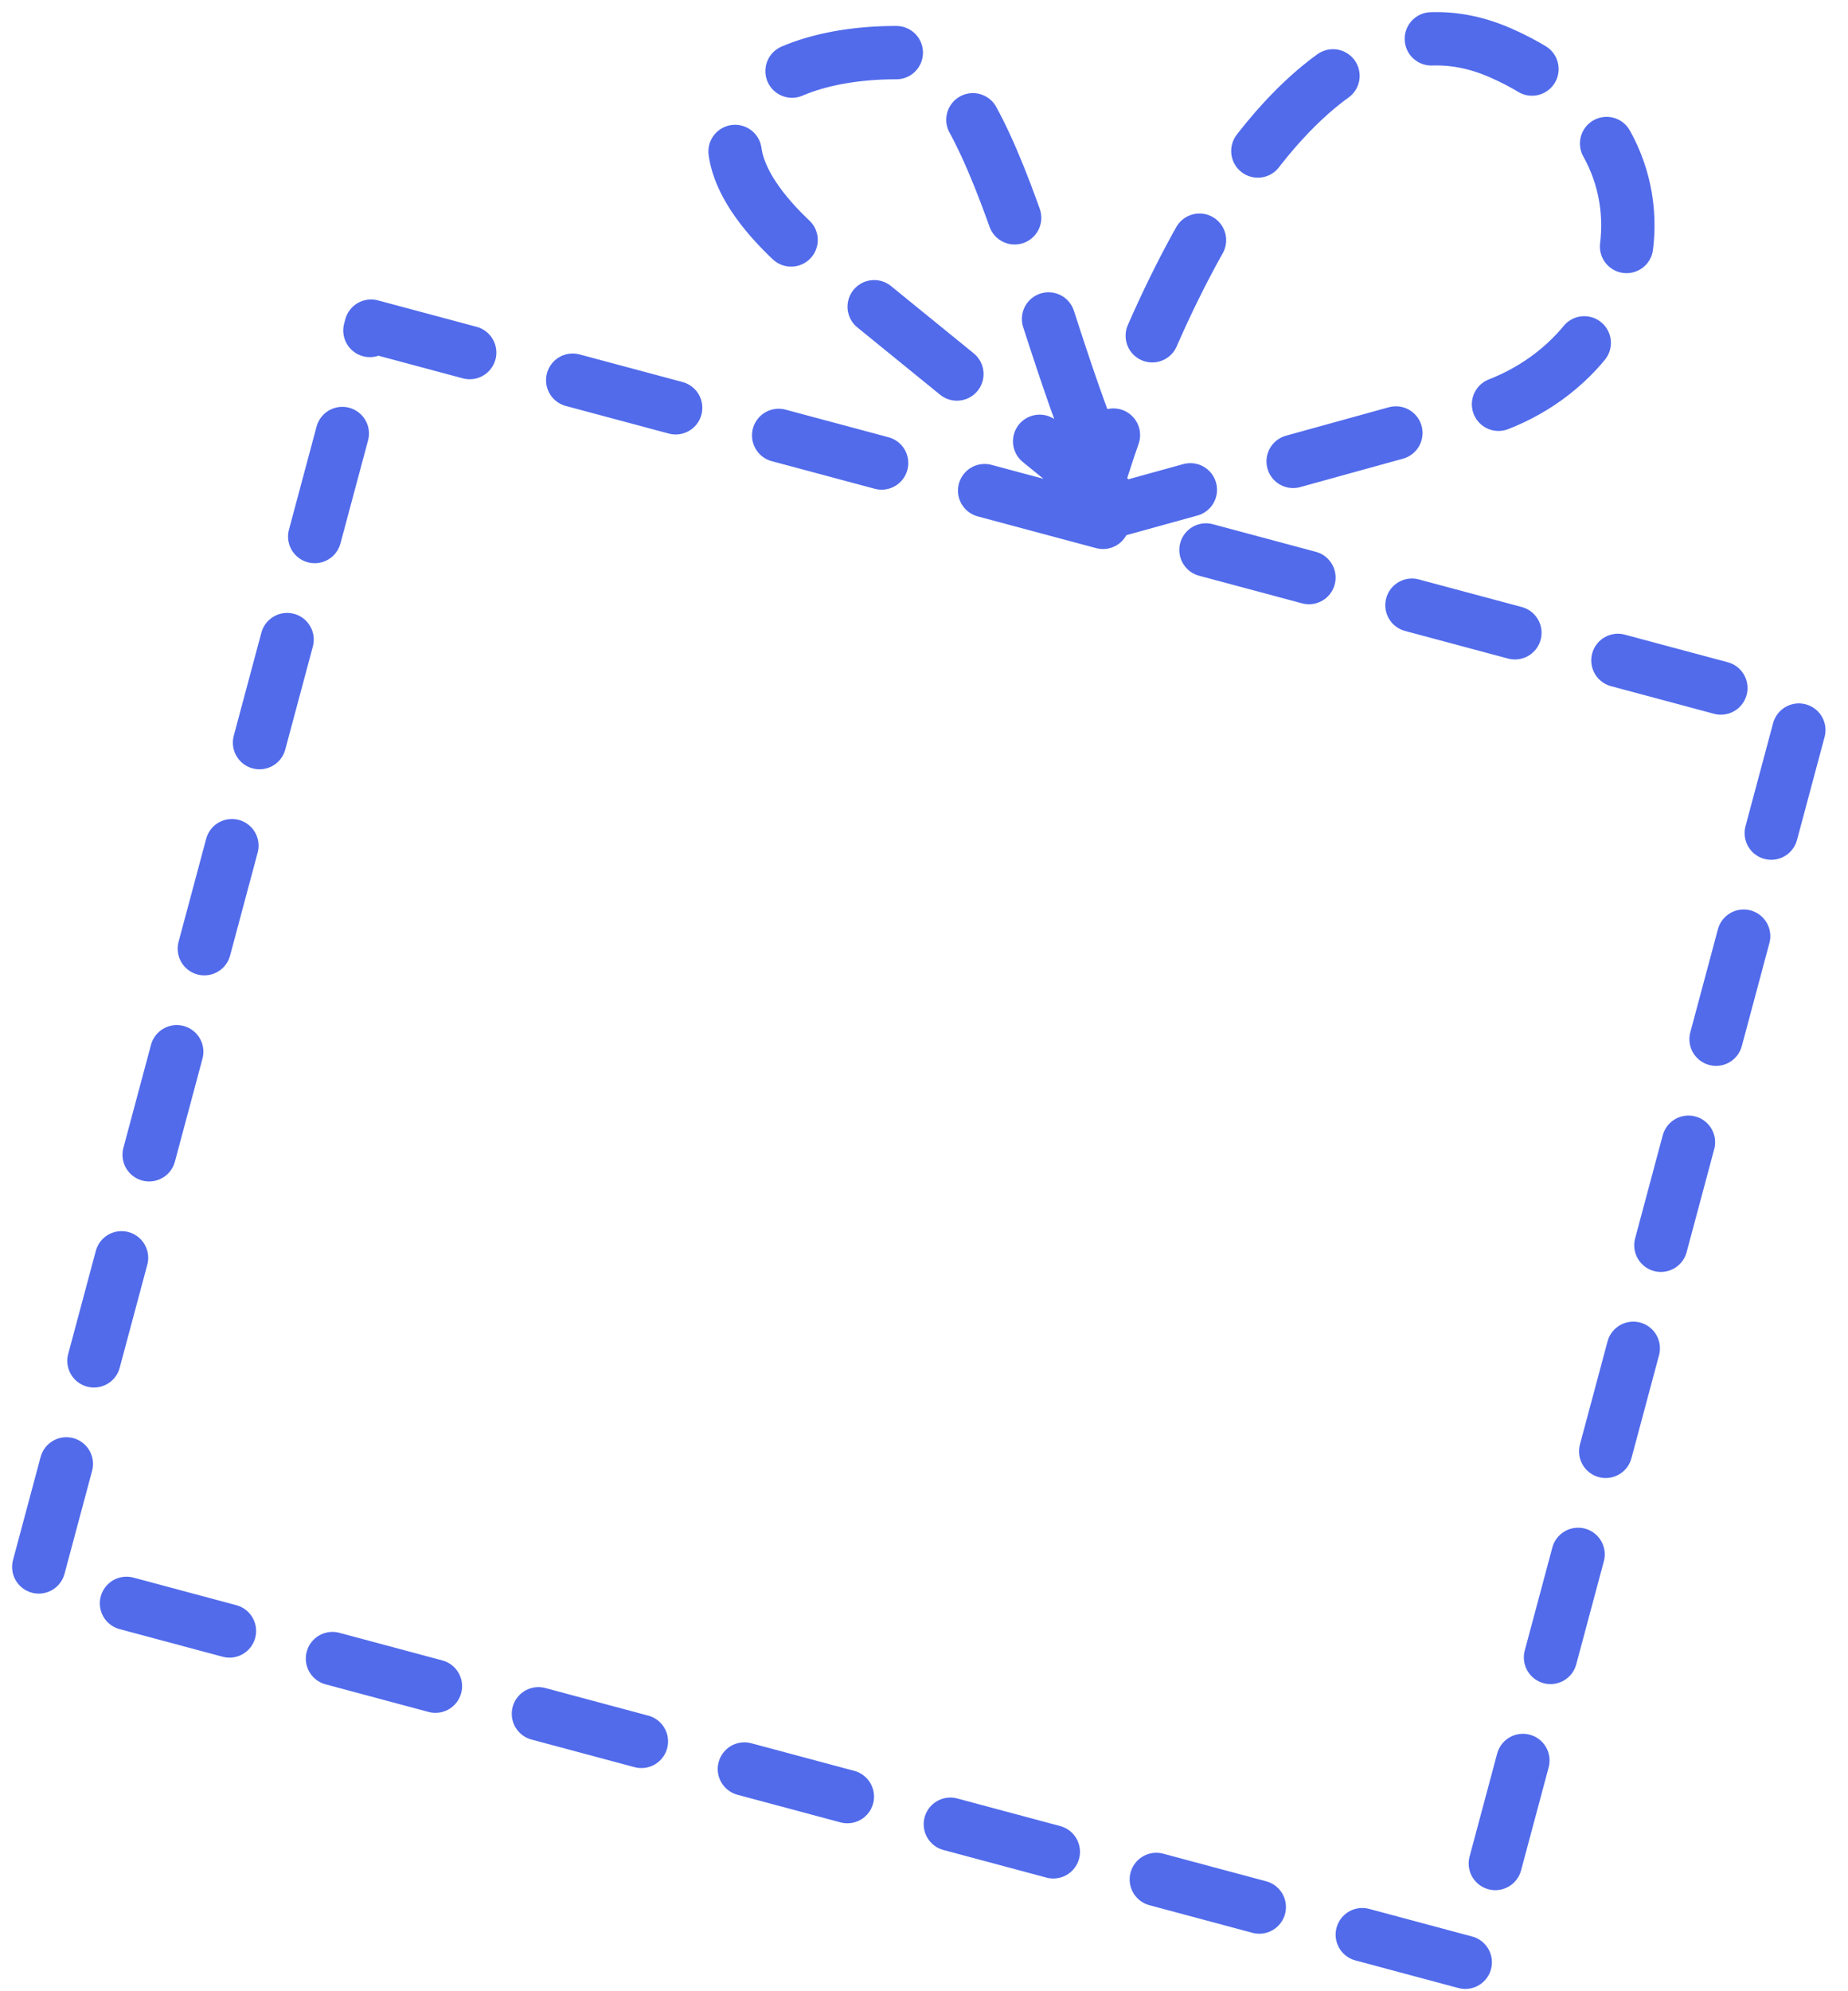
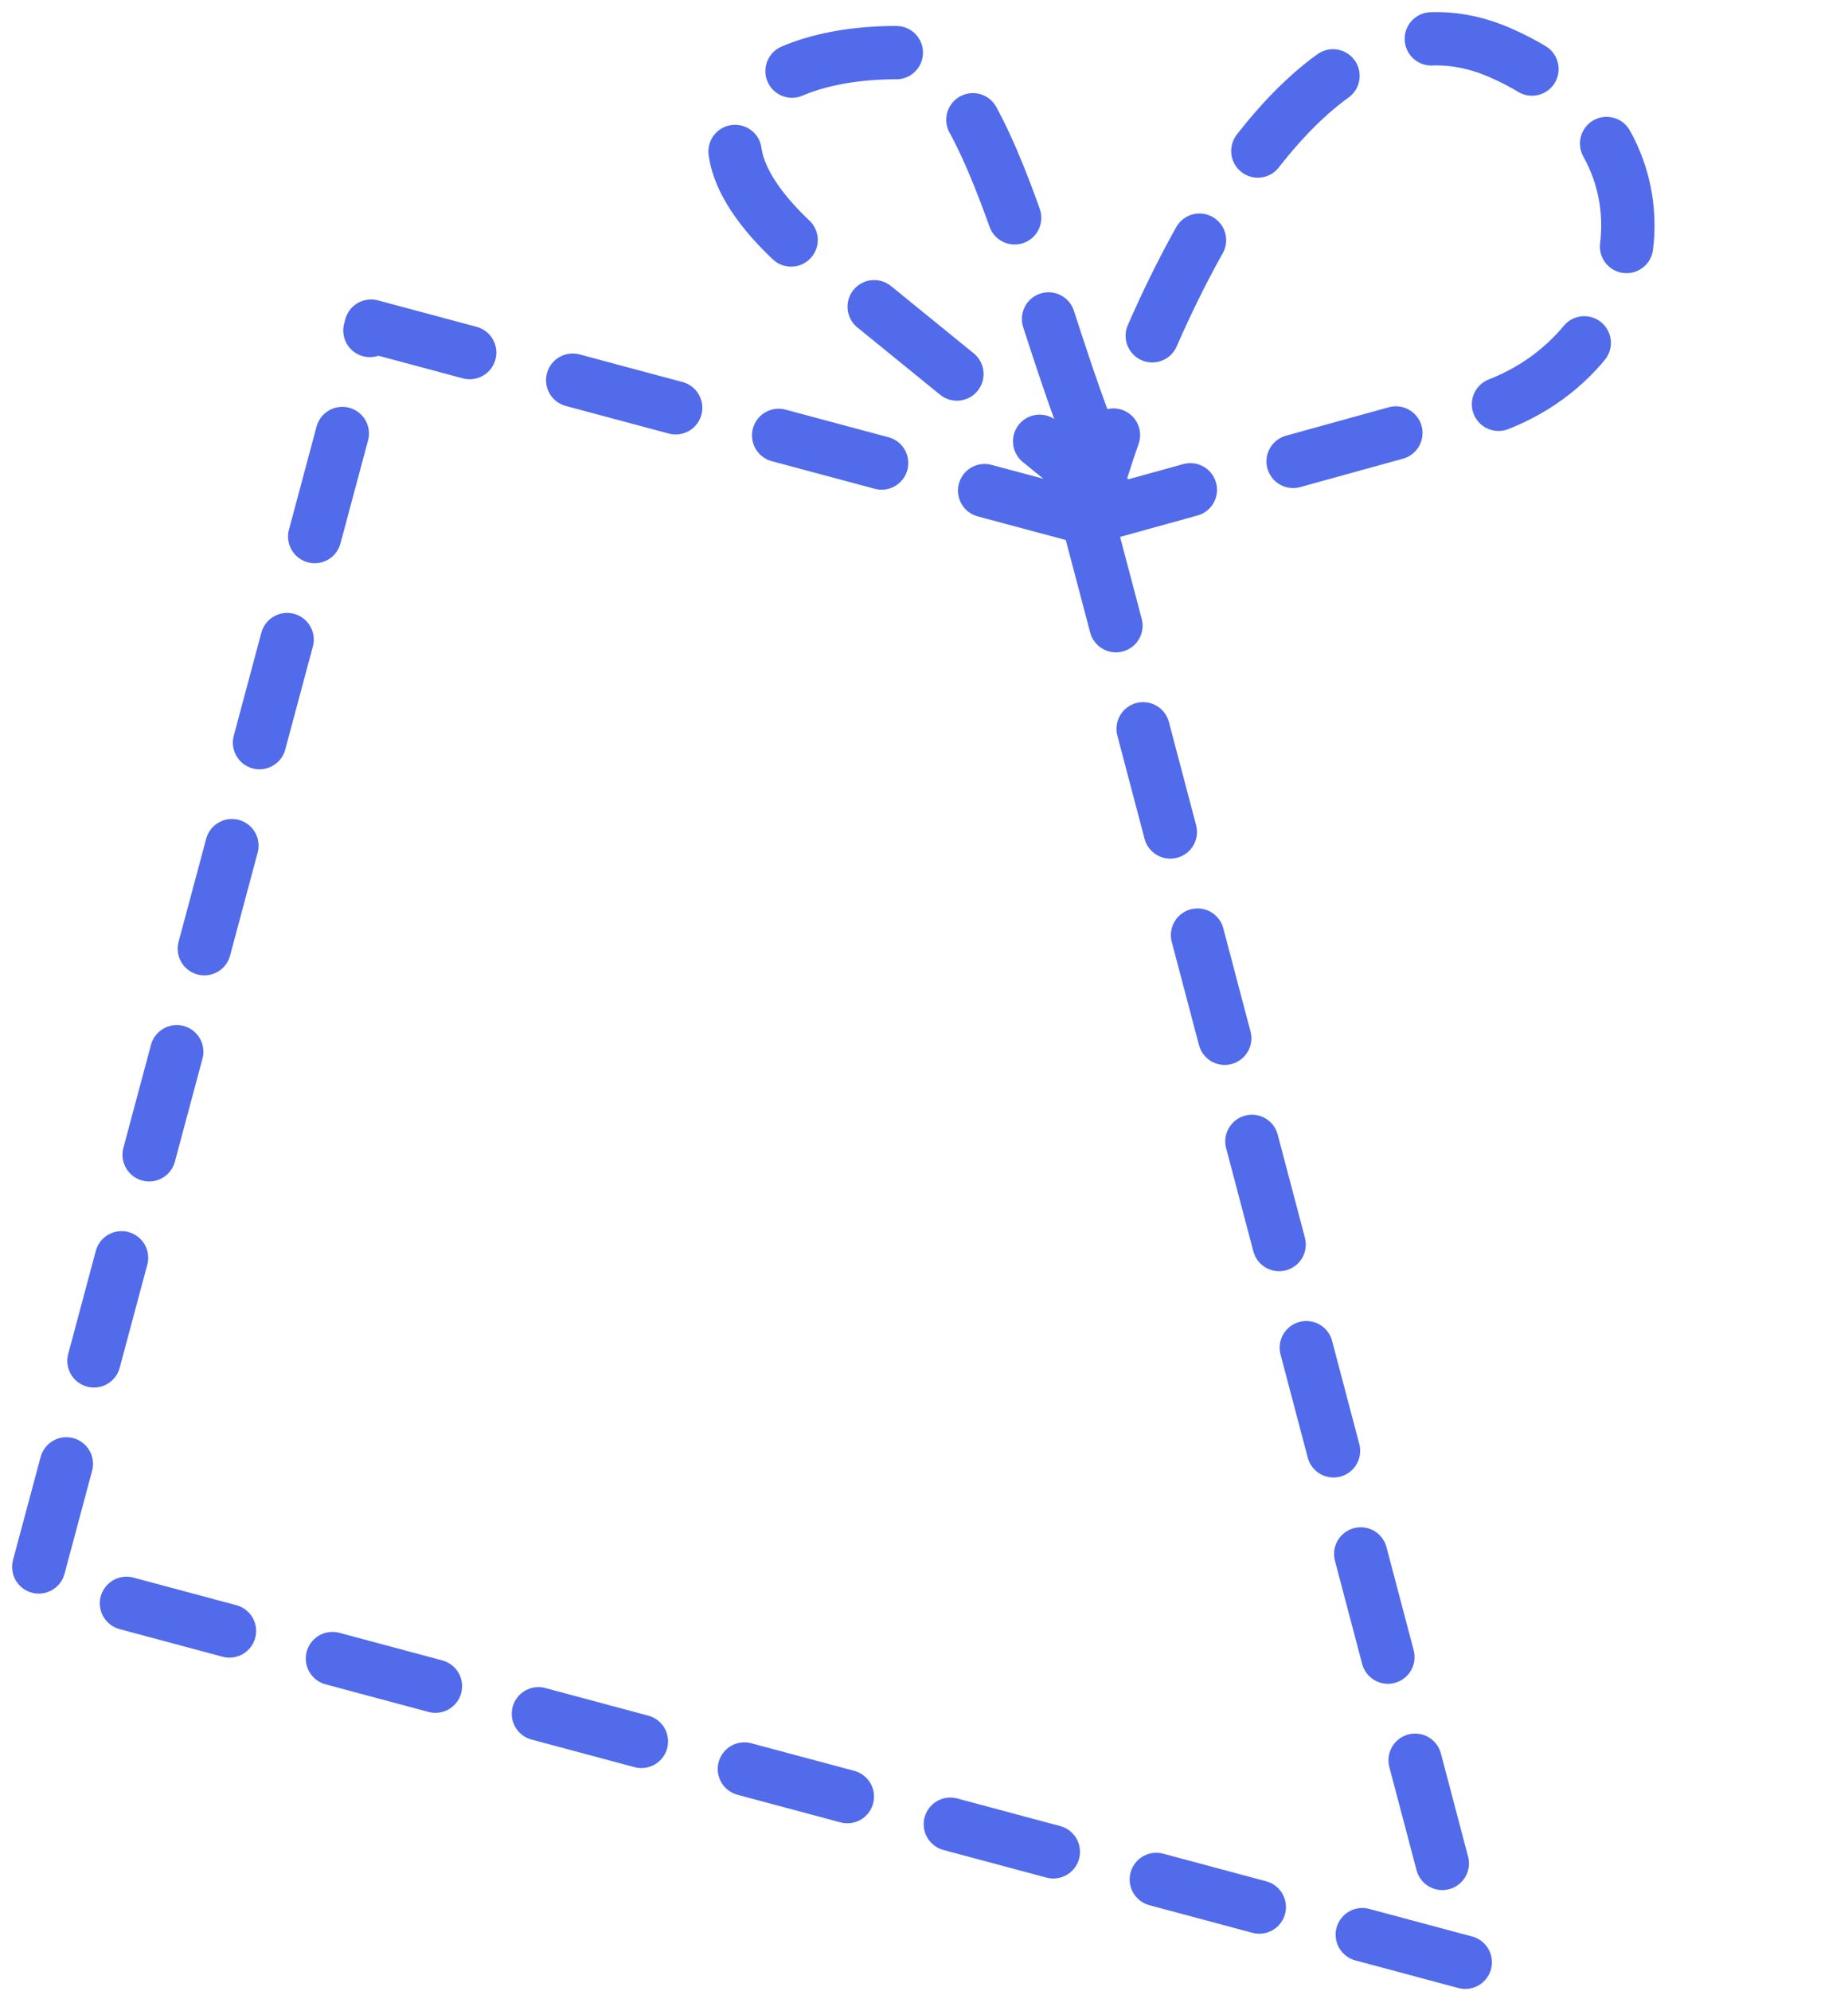
<svg xmlns="http://www.w3.org/2000/svg" width="104" height="112" viewBox="0 0 104 112" fill="none">
-   <path d="M61.207 29.149L20.882 18.344L2 88.812L82.65 110.422L101.531 39.954L61.207 29.149ZM61.207 29.149L81.872 23.437C92.565 21.482 95.918 7.971 84.415 2.96C73.1 -1.968 64.438 17.669 61.356 28.608M61.207 29.149C61.255 28.971 61.305 28.791 61.356 28.608M61.356 28.608L63.162 28.608M63.162 28.608L48.021 16.297C36.099 8.013 42.128 2.96 50.419 2.96C56.25 2.96 58.739 20.812 63.162 28.608Z" stroke="#516BEB" stroke-width="3" stroke-linecap="round" stroke-linejoin="round" stroke-dasharray="6 6" />
+   <path d="M61.207 29.149L20.882 18.344L2 88.812L82.65 110.422L61.207 29.149ZM61.207 29.149L81.872 23.437C92.565 21.482 95.918 7.971 84.415 2.96C73.1 -1.968 64.438 17.669 61.356 28.608M61.207 29.149C61.255 28.971 61.305 28.791 61.356 28.608M61.356 28.608L63.162 28.608M63.162 28.608L48.021 16.297C36.099 8.013 42.128 2.96 50.419 2.96C56.25 2.96 58.739 20.812 63.162 28.608Z" stroke="#516BEB" stroke-width="3" stroke-linecap="round" stroke-linejoin="round" stroke-dasharray="6 6" />
</svg>